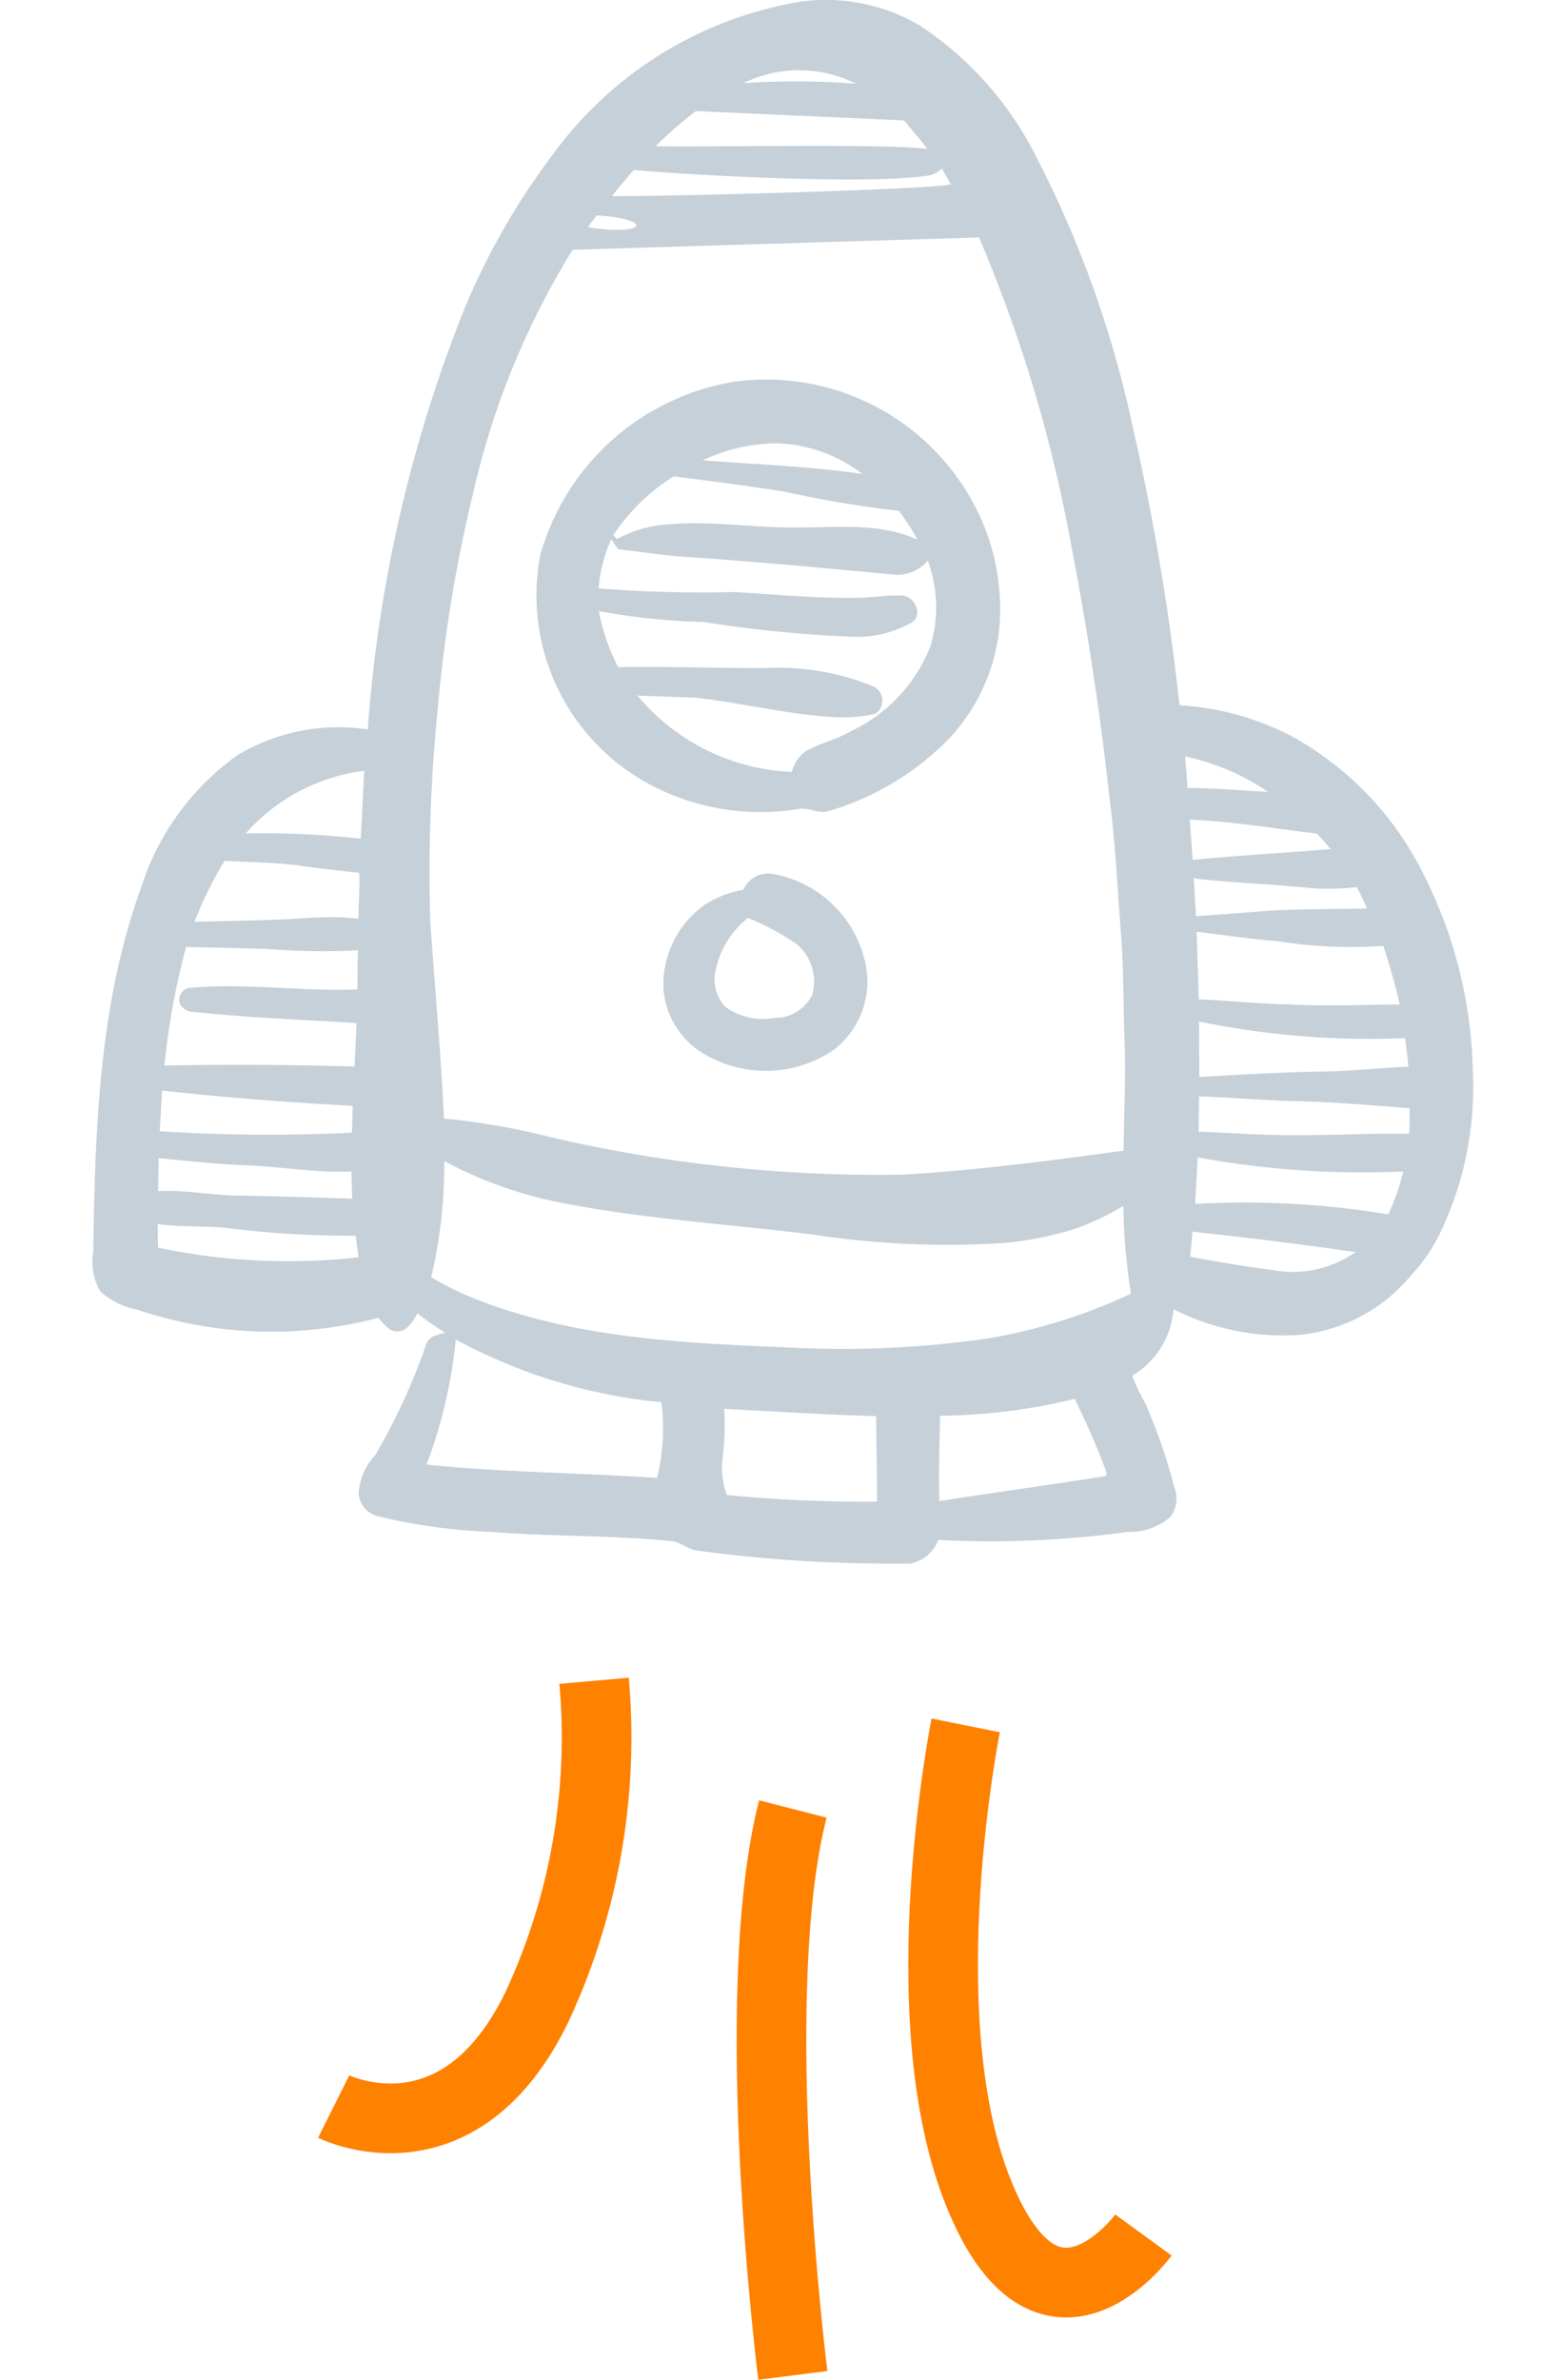
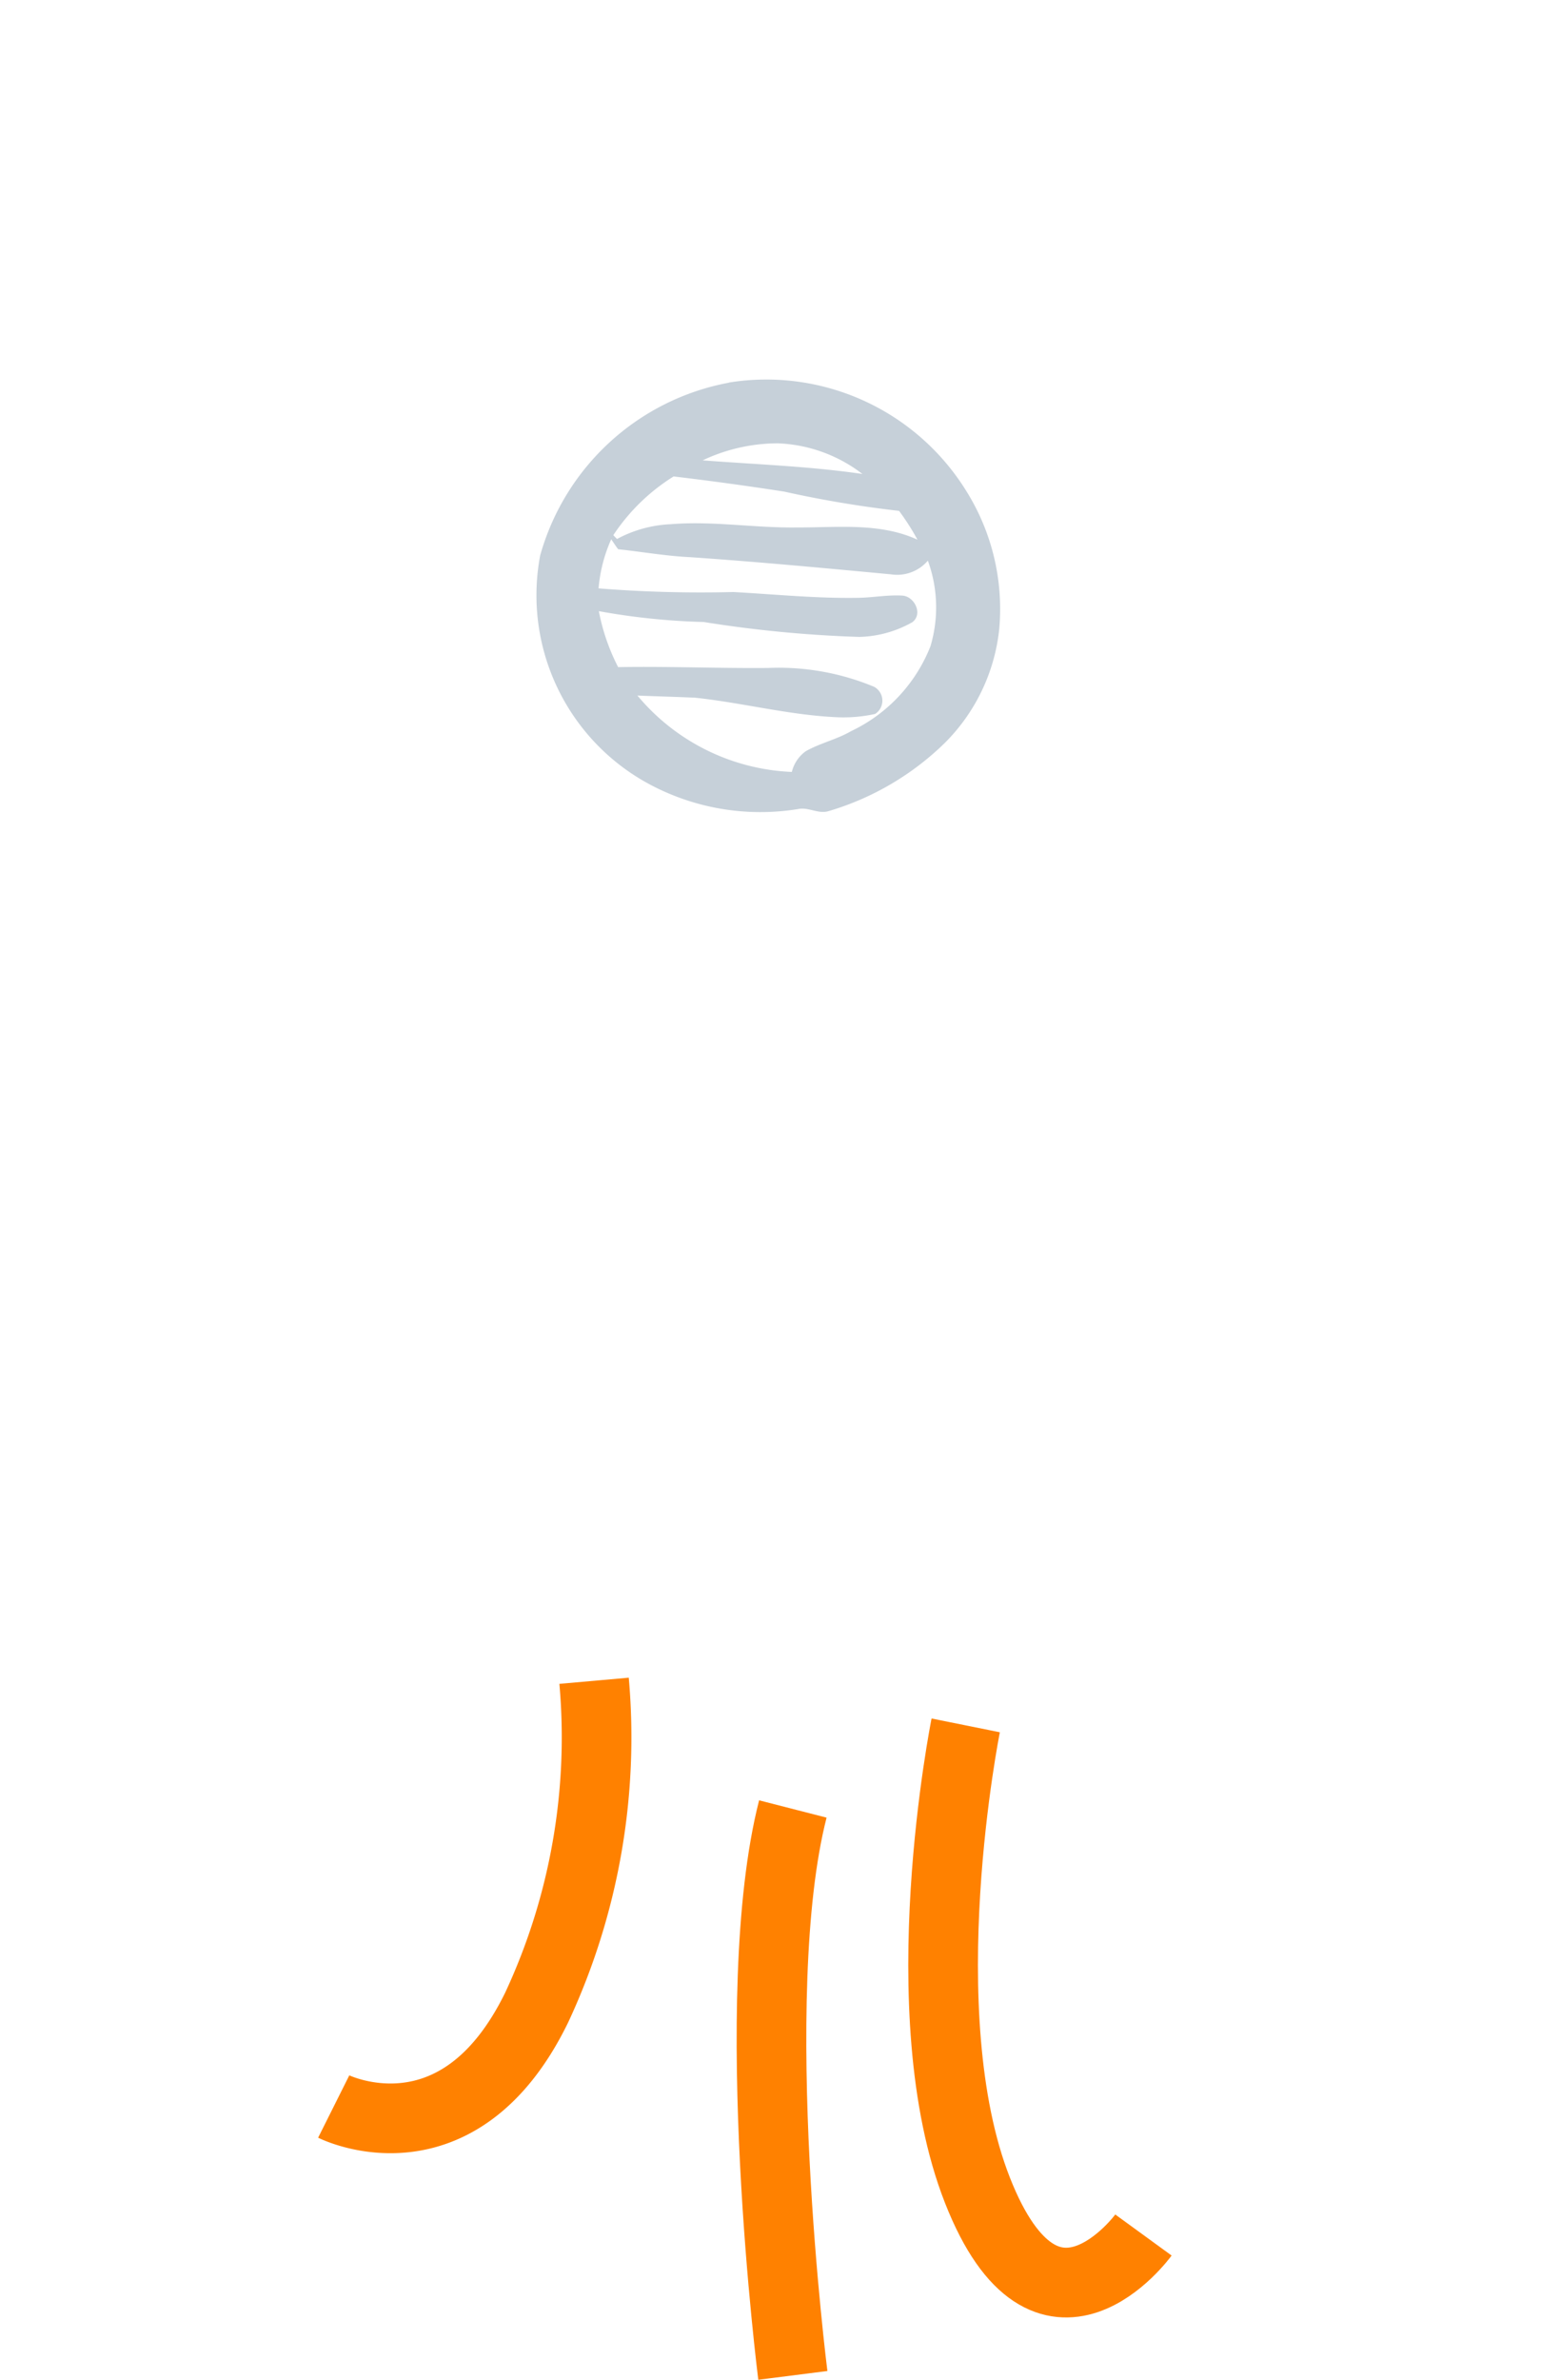
<svg xmlns="http://www.w3.org/2000/svg" width="56" height="85.358" viewBox="0 0 56 85.358">
  <g id="icon-2" transform="translate(-1271.931 -439)">
-     <rect id="Rectangle_6652" data-name="Rectangle 6652" width="56" height="55" transform="translate(1271.931 450.001)" fill="none" />
    <g id="_000000ff" data-name="#000000ff" transform="translate(1275.275 439)">
-       <path id="Path_108969" data-name="Path 108969" d="M54.889.179A6.659,6.659,0,0,1,59.544.96a12.186,12.186,0,0,1,4.143,4.62,38.673,38.673,0,0,1,3.493,9.687,87.193,87.193,0,0,1,1.7,10.084,10.009,10.009,0,0,1,3.967,1.078A11.408,11.408,0,0,1,77.6,31.333,16.362,16.362,0,0,1,79.411,38.5a12.05,12.05,0,0,1-1.154,5.734A6.075,6.075,0,0,1,77.192,45.8a5.991,5.991,0,0,1-3.914,2.126,8.654,8.654,0,0,1-4.614-.913,3.046,3.046,0,0,1-1.48,2.387,6.6,6.6,0,0,0,.457.967,19.281,19.281,0,0,1,1.046,3.018,1.1,1.1,0,0,1-.141,1.087A2.252,2.252,0,0,1,67.024,55a36.109,36.109,0,0,1-6.8.288,1.363,1.363,0,0,1-1,.848h-.49a51.4,51.4,0,0,1-7.25-.477c-.31-.084-.567-.315-.9-.334-2.144-.211-4.3-.153-6.449-.328a20.438,20.438,0,0,1-4-.55.917.917,0,0,1-.723-.825,2.216,2.216,0,0,1,.6-1.381,22.341,22.341,0,0,0,1.834-3.986c.1-.284.422-.326.672-.4a10.6,10.6,0,0,1-.987-.689c-.181.251-.333.619-.69.639-.334.039-.524-.277-.726-.482a15.051,15.051,0,0,1-8.669-.3,2.67,2.67,0,0,1-1.311-.657,2.139,2.139,0,0,1-.249-1.4c.066-4.386.2-8.882,1.711-13.051a9.28,9.28,0,0,1,3.469-4.776,7.053,7.053,0,0,1,4.676-.92A50.221,50.221,0,0,1,43.2,11.157a25.169,25.169,0,0,1,3.194-5.574,13.772,13.772,0,0,1,8.5-5.4M53.223,3.038a27.429,27.429,0,0,1,4.048.021,4.547,4.547,0,0,0-4.048-.021m-1.7,1a13.373,13.373,0,0,0-1.446,1.259c1.759.041,8.269-.1,9.755.1-.267-.353-.559-.686-.844-1.024m-9.7,1.776c-.264.309-.531.615-.776.939,2.268.015,11.465-.244,12.163-.422L60.352,6.1a.9.9,0,0,1-.445.246c-2.239.365-9.34-.057-10.619-.2M47.644,8.207c2.144.321,2.371-.3.311-.428-.105.142-.208.285-.311.428m-.55.806a28.692,28.692,0,0,0-3.572,8.733,52.15,52.15,0,0,0-1.278,7.831,58.1,58.1,0,0,0-.257,7.561c.161,2.346.383,4.687.487,7.037a24.989,24.989,0,0,1,3.863.676,52.1,52.1,0,0,0,12.6,1.336c2.658-.153,5.3-.5,7.939-.862,0-1.309.088-2.618.032-3.928-.044-1.239-.036-2.48-.117-3.718-.136-1.643-.2-3.294-.417-4.93-.33-3.083-.807-6.15-1.39-9.194a51.838,51.838,0,0,0-3.3-10.984m7.4,18.615c.025.378.055.756.084,1.133.965,0,1.926.09,2.888.136a8.437,8.437,0,0,0-2.972-1.269M35.358,29.95a30.764,30.764,0,0,1,4.131.188c.041-.813.084-1.626.125-2.437a6.814,6.814,0,0,0-4.256,2.249m33.891-.491c.034.479.072.957.1,1.437,1.65-.16,3.3-.25,4.957-.386-.16-.188-.323-.374-.487-.556-1.523-.176-3.037-.441-4.571-.5M34.6,30.93a13.786,13.786,0,0,0-1.079,2.187c1.349-.041,2.7-.037,4.044-.135a10.049,10.049,0,0,1,1.843.024c0-.548.053-1.094.023-1.641-.693-.084-1.391-.158-2.084-.255-.91-.127-1.832-.126-2.747-.18m34.794.631c.025.45.051.9.076,1.353.688-.042,1.376-.1,2.065-.149,1.353-.125,2.713-.09,4.071-.125-.1-.265-.233-.517-.36-.77a8.5,8.5,0,0,1-1.866.019c-1.327-.134-2.661-.172-3.985-.328m.1,1.915c.03.808.049,1.617.081,2.424,1.087.042,2.169.165,3.258.181,1.317.071,2.635.013,3.952,0-.159-.709-.365-1.405-.589-2.1a16.661,16.661,0,0,1-3.785-.167c-.977-.08-1.946-.219-2.917-.343m-36.273.544a26.1,26.1,0,0,0-.779,4.258q3.411-.066,6.822.036c.028-.519.05-1.038.073-1.558-1.947-.124-3.9-.193-5.838-.4a.532.532,0,0,1-.5-.291.426.426,0,0,1,.4-.576c1.989-.179,3.98.142,5.971.058q0-.7.018-1.4a25.755,25.755,0,0,1-3.365-.057c-.936-.02-1.871-.048-2.807-.064m36.364,2.674c0,.663.007,1.326.009,1.988,1.448-.079,2.9-.172,4.347-.194,1.055-.009,2.1-.127,3.158-.175-.027-.343-.073-.685-.122-1.024a30.289,30.289,0,0,1-7.392-.595M32.355,39.169c-.023.487-.054.974-.083,1.461a61.967,61.967,0,0,0,6.9.051c.008-.321.019-.642.03-.962-2.286-.124-4.571-.291-6.847-.551m37.228.208c0,.423-.013.846-.016,1.269.724.024,1.447.073,2.171.1,1.794.085,3.587-.055,5.382-.022a7.375,7.375,0,0,0,.013-.92c-1.322-.1-2.646-.216-3.971-.252-1.2-.016-2.386-.137-3.579-.17M32.236,41.595c-.007.4-.014.79-.022,1.185.985-.06,1.958.161,2.941.159,1.342.019,2.684.064,4.026.111q-.012-.49-.028-.978c-1.266.059-2.52-.173-3.783-.221-1.047-.039-2.09-.156-3.134-.255m37.3-.028q-.048.835-.093,1.669a31.34,31.34,0,0,1,6.928.375,7.8,7.8,0,0,0,.54-1.539,32.773,32.773,0,0,1-7.375-.505m-27.051.13a17.2,17.2,0,0,1-.468,4.167,10.649,10.649,0,0,0,1.683.817c3.518,1.368,7.342,1.547,11.071,1.7a36.653,36.653,0,0,0,7.2-.315,19.85,19.85,0,0,0,5.166-1.611,22.124,22.124,0,0,1-.273-3.148,9.964,9.964,0,0,1-1.591.773,11.952,11.952,0,0,1-2.732.56,31.931,31.931,0,0,1-6.781-.3c-2.943-.371-5.914-.546-8.832-1.1A14.978,14.978,0,0,1,42.484,41.7M32.2,43.956q0,.422.011.848a22.647,22.647,0,0,0,7.2.347q-.054-.388-.105-.776a34.382,34.382,0,0,1-4.54-.266c-.852-.1-1.714-.03-2.566-.153m37.148.273c-.025.3-.055.6-.087.9q1.5.288,3.017.487a3.9,3.9,0,0,0,2.919-.652c-1.944-.282-3.9-.52-5.85-.732M42.9,48.1a17.506,17.506,0,0,1-1.049,4.487c2.749.279,5.515.292,8.27.478a7.243,7.243,0,0,0,.158-2.715A19.318,19.318,0,0,1,42.9,48.1m17.389,2.74c-.025,1.019-.058,2.038-.03,3.056,1.994-.314,4-.584,5.991-.9,0-.03.01-.088.014-.117-.324-.9-.73-1.781-1.143-2.65a21.376,21.376,0,0,1-4.833.607m-7.754-.254A9.036,9.036,0,0,1,52.47,52.4a2.881,2.881,0,0,0,.159,1.275,50.3,50.3,0,0,0,5.39.24c.008-1.022-.019-2.045-.031-3.067C56.167,50.8,54.351,50.679,52.534,50.588Z" transform="translate(-29.883 -0.054)" fill="#c6d0d9" />
      <path id="Path_108970" data-name="Path 108970" d="M183.974,125.618a8.441,8.441,0,0,1,8.515,3.871,7.972,7.972,0,0,1,1.193,4.979,6.761,6.761,0,0,1-1.954,4.077,10.023,10.023,0,0,1-4.189,2.45c-.365.1-.713-.159-1.081-.079a8.435,8.435,0,0,1-5.59-1.035,7.693,7.693,0,0,1-3.665-8.058,8.684,8.684,0,0,1,6.772-6.2m-.946,2.784c1.915.148,3.84.211,5.743.49a5.308,5.308,0,0,0-3.05-1.1,6.344,6.344,0,0,0-2.693.614m-3.2,2.68c.044.046.088.091.134.137a4.468,4.468,0,0,1,1.921-.529c1.51-.125,3.016.137,4.526.116,1.449.008,2.977-.185,4.337.438a8.661,8.661,0,0,0-.66-1.033,39.375,39.375,0,0,1-4.128-.692q-1.977-.306-3.965-.543a7.093,7.093,0,0,0-2.164,2.106m-.08.157A5.42,5.42,0,0,0,179.3,133a46.1,46.1,0,0,0,4.838.131c1.5.082,3.006.236,4.514.207.527-.011,1.051-.114,1.578-.077.424.051.719.67.329.955a4.057,4.057,0,0,1-1.9.525,44.067,44.067,0,0,1-5.586-.535,24.332,24.332,0,0,1-3.763-.389,7.378,7.378,0,0,0,.693,2.008c1.8-.032,3.591.046,5.387.03a8.9,8.9,0,0,1,3.8.675.565.565,0,0,1,.037.974,5.246,5.246,0,0,1-1.368.118c-1.715-.076-3.385-.518-5.089-.7-.691-.032-1.384-.048-2.075-.078a7.626,7.626,0,0,0,5.543,2.74,1.284,1.284,0,0,1,.5-.743c.517-.293,1.11-.42,1.625-.719a5.676,5.676,0,0,0,2.851-3.045,4.882,4.882,0,0,0-.093-3.071,1.454,1.454,0,0,1-1.329.49c-2.4-.225-4.81-.451-7.219-.616-.862-.041-1.713-.193-2.57-.284C179.915,131.482,179.838,131.357,179.752,131.238Z" transform="translate(-161.157 -111.896)" fill="#c6d0d9" />
-       <path id="Path_108971" data-name="Path 108971" d="M220.57,287.767a.979.979,0,0,1,1.014-.574,4.147,4.147,0,0,1,3.373,3.238,3.085,3.085,0,0,1-1.179,3.109,4.34,4.34,0,0,1-4.627.112,2.952,2.952,0,0,1-1.448-2.333,3.511,3.511,0,0,1,1.566-3.066,3.86,3.86,0,0,1,1.3-.485m-.987,2.869a1.444,1.444,0,0,0,.337,1.329,2.271,2.271,0,0,0,1.756.4,1.49,1.49,0,0,0,1.361-.81,1.742,1.742,0,0,0-.544-1.828,8.7,8.7,0,0,0-1.757-.947A3.191,3.191,0,0,0,219.583,290.636Z" transform="translate(-197.23 -255.856)" fill="#c6d0d9" />
      <g id="Group_65968" data-name="Group 65968" transform="translate(13.13 58.242)">
        <path id="Path_108972" data-name="Path 108972" d="M3.754-.559S-1.726,8.42-1.55,15.249,3.5,18.795,3.5,18.795" transform="matrix(0.94, -0.342, 0.342, 0.94, 14.855, 5.454)" fill="none" stroke="#ff8100" stroke-width="2.5" />
        <path id="Path_108973" data-name="Path 108973" d="M51.491,50.887c-1.726,6.731,0,20.316,0,20.316" transform="translate(-39.504 -44.244)" fill="none" stroke="#ff8100" stroke-width="2.5" />
        <path id="Path_108974" data-name="Path 108974" d="M1.209.2A22.91,22.91,0,0,1,6.43,10.887c1.121,6.344-3.806,7.161-3.806,7.161" transform="translate(3.991 1.172) rotate(36)" fill="none" stroke="#ff8100" stroke-width="2.5" />
      </g>
    </g>
  </g>
</svg>